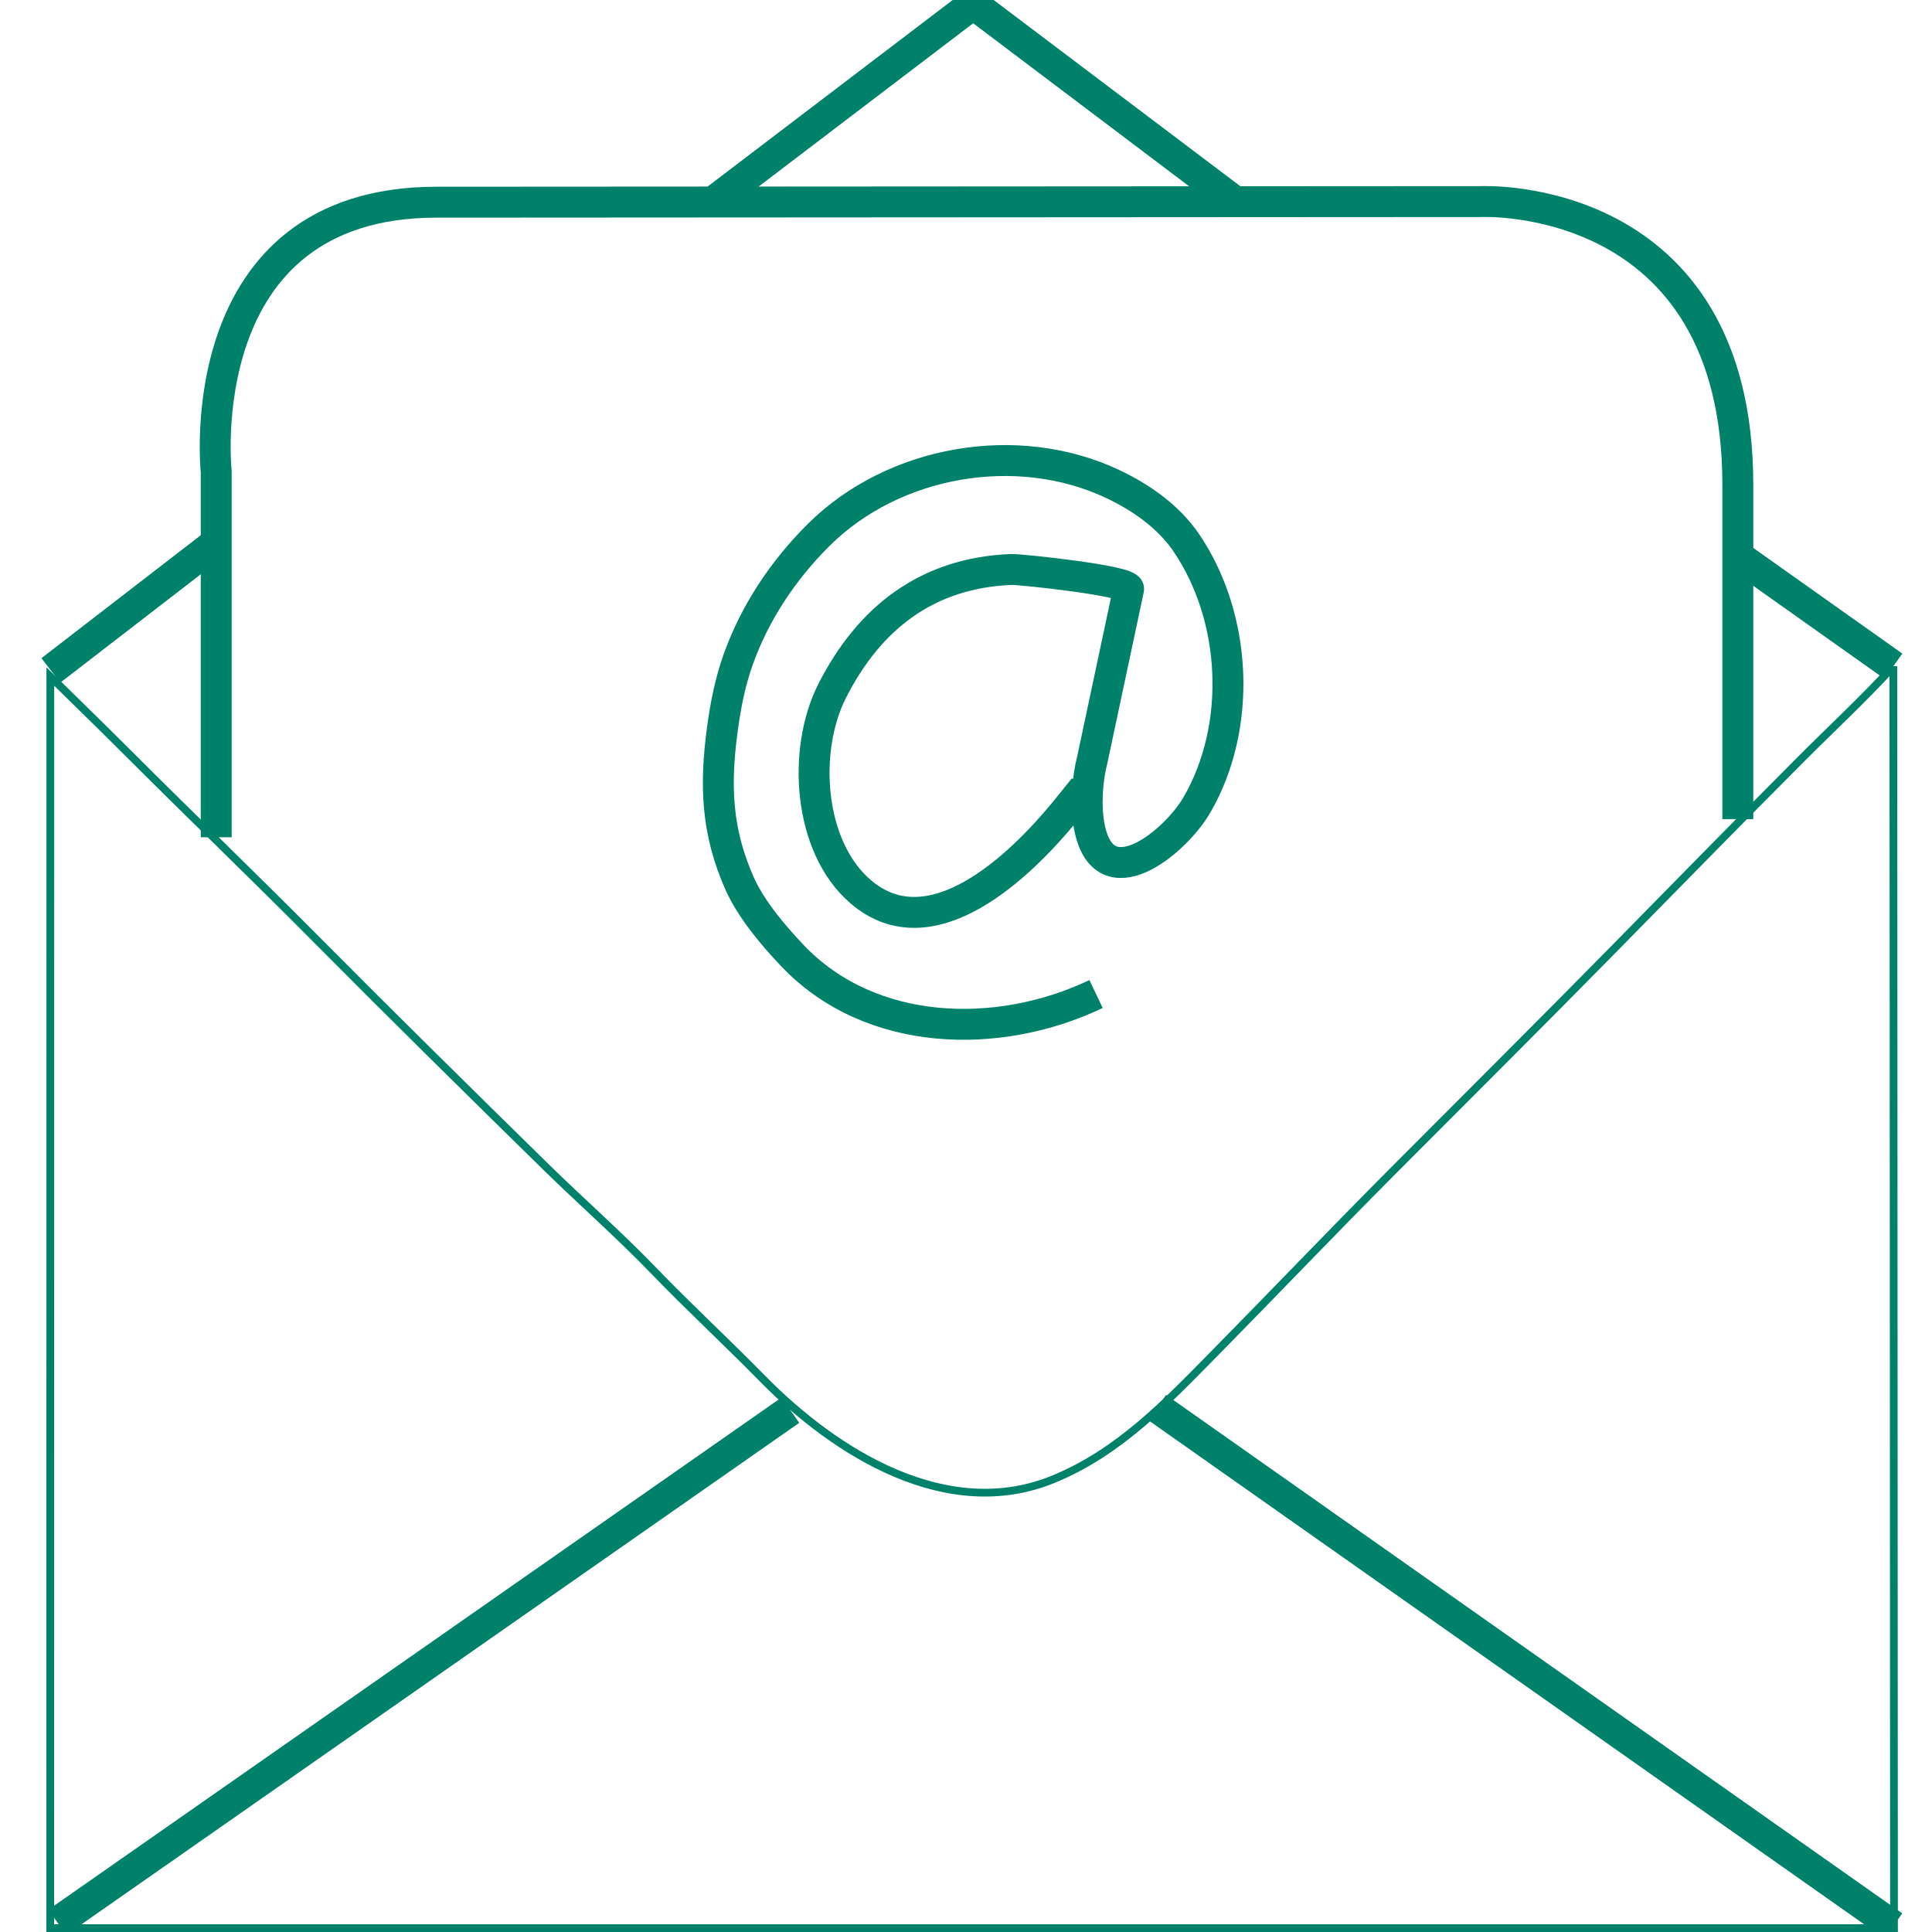
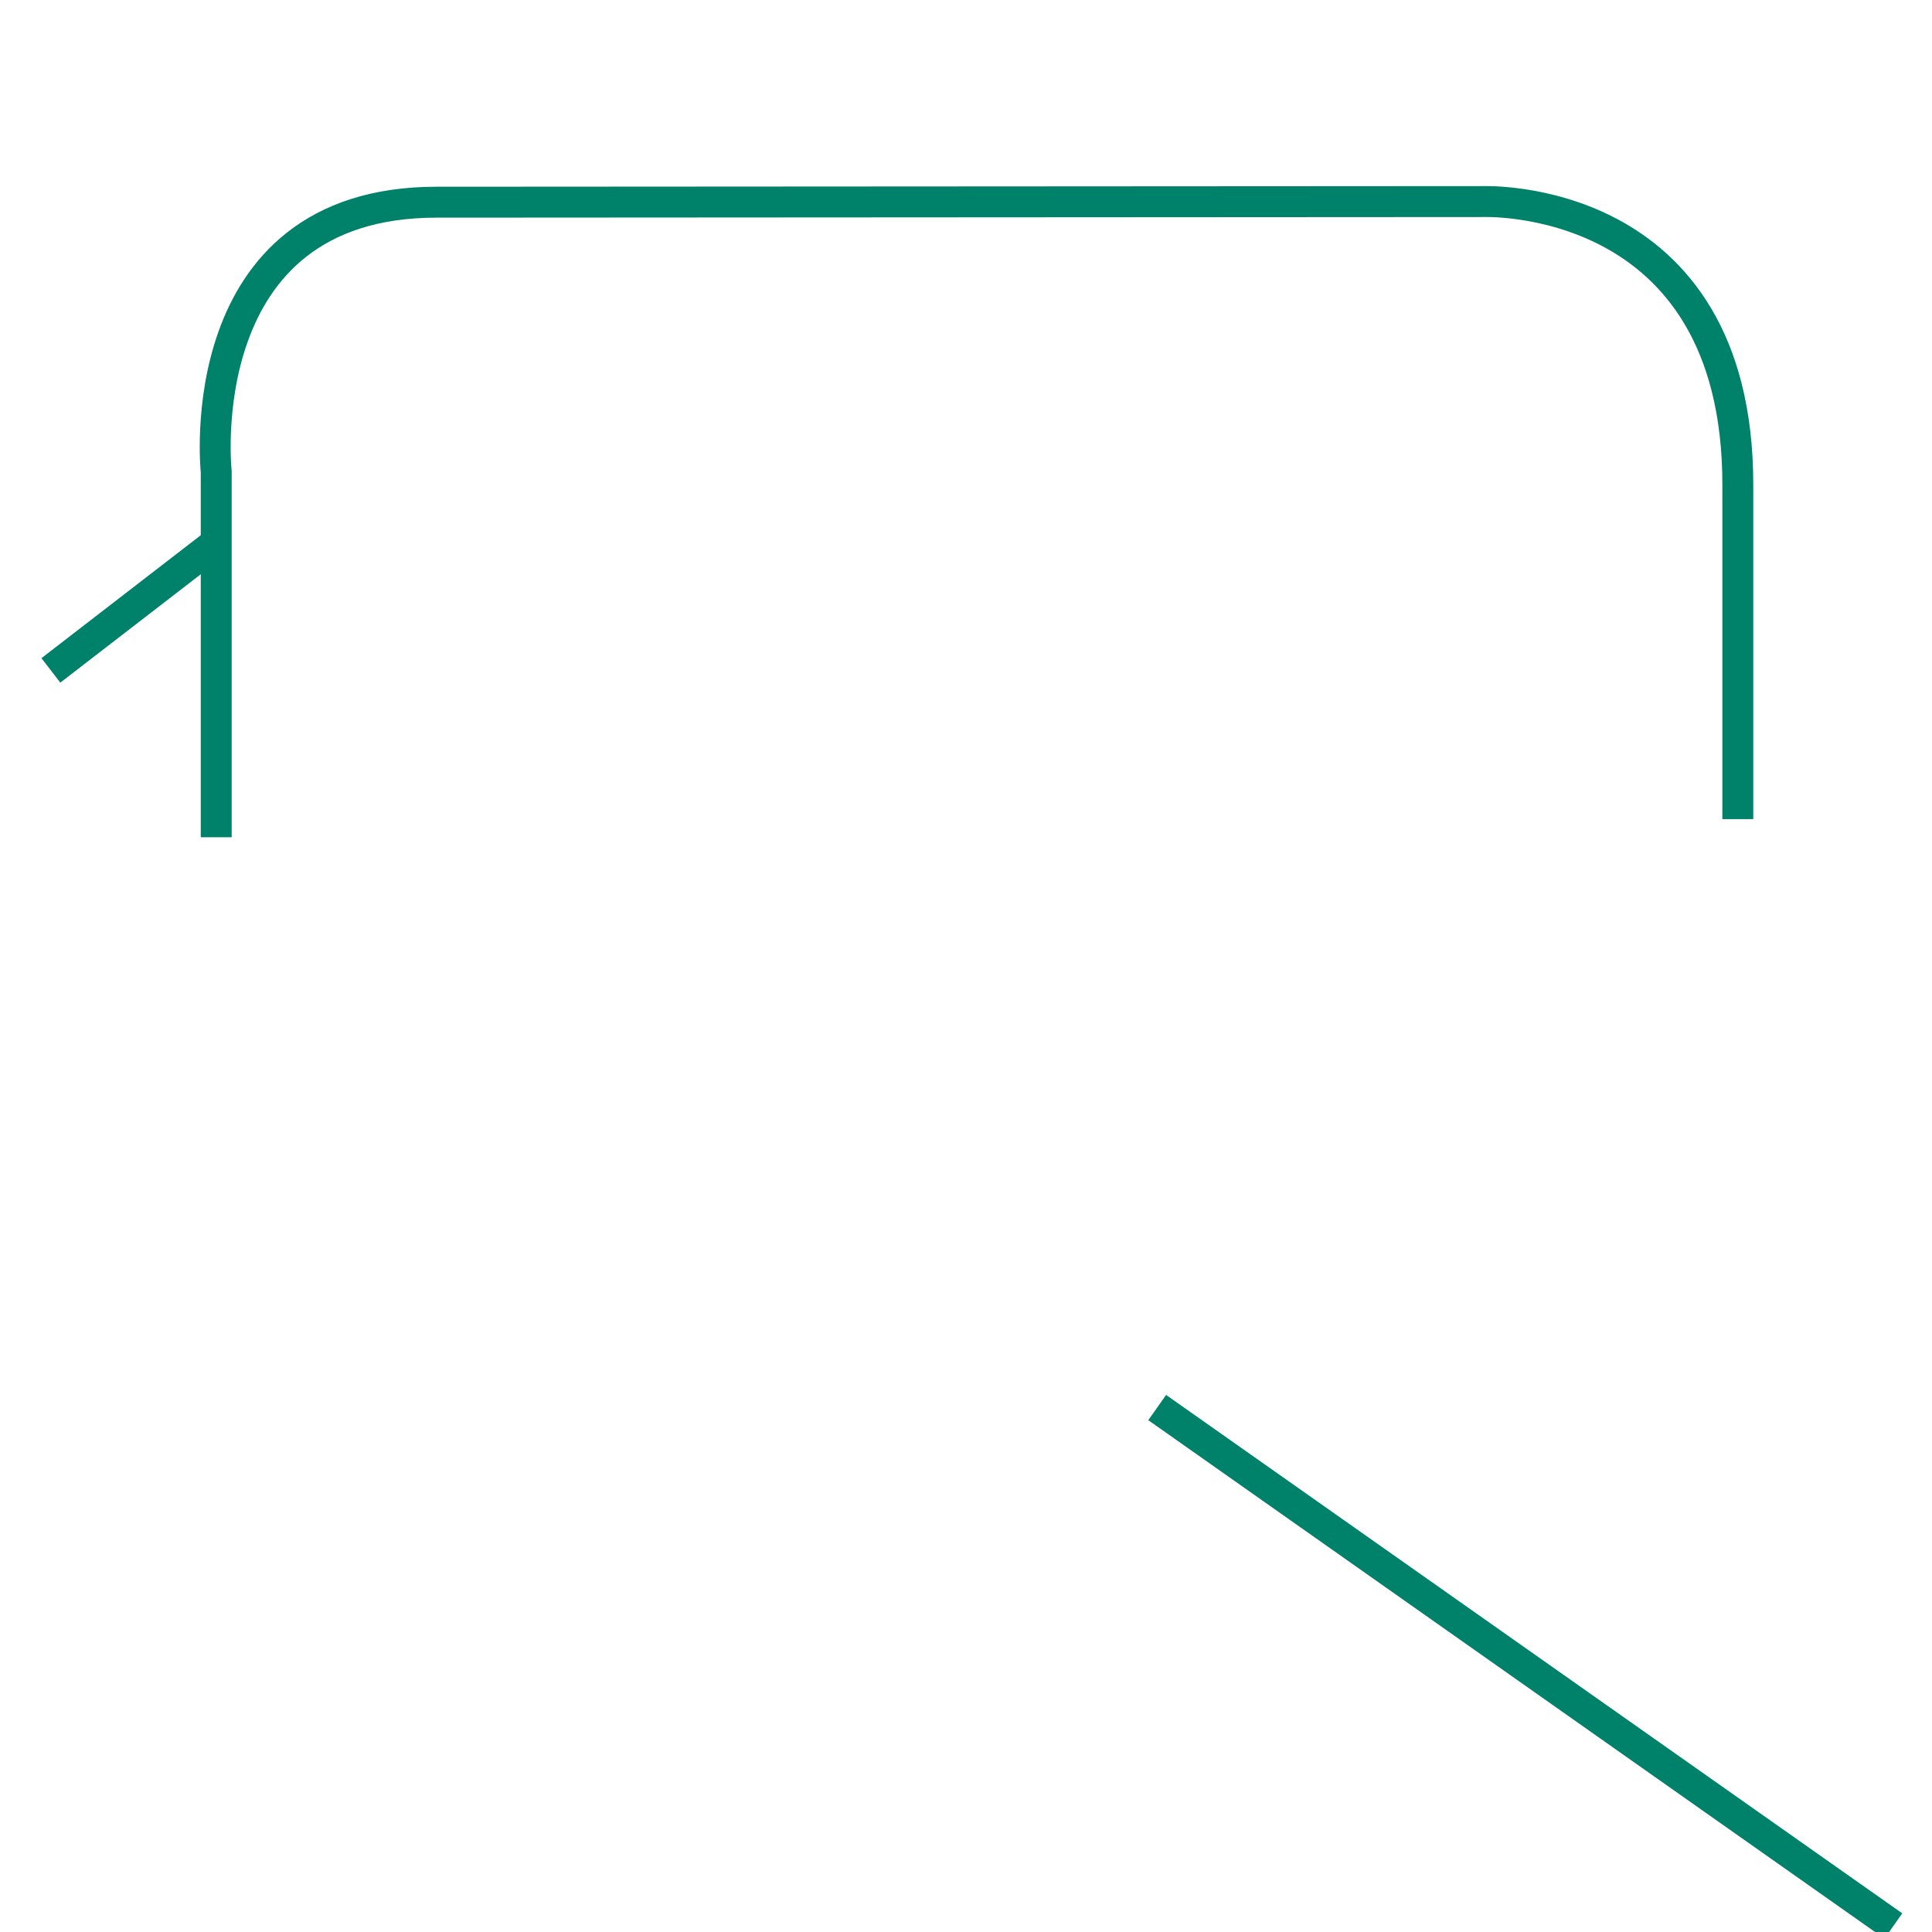
<svg xmlns="http://www.w3.org/2000/svg" version="1.1" id="Layer_1" x="0px" y="0px" width="500px" height="500px" viewBox="0 0 500 500" enable-background="new 0 0 500 500" xml:space="preserve">
-   <path fill="none" stroke="#00826A" stroke-width="2" stroke-miterlimit="10" d="M490,172.409c0,0.122,0.167,326.591,0.167,326.591  H13c0,0,0.024-323.907,0.024-323.907c4.273,4.216,11.19,10.884,20.533,20.217c16.17,16.152,32.629,32.004,48.725,48.23  c19.428,19.584,39.143,38.971,58.83,58.295c9.222,9.053,18.96,17.573,27.935,26.879c9.239,9.581,18.989,18.59,28.292,28.066  c18.996,19.351,47.917,37.368,75.439,25.977c16.924-7.005,29.004-19.759,41.604-32.559c15.51-15.756,30.783-31.763,46.398-47.427  c19.044-19.104,38.165-38.137,57.077-57.373c16.075-16.349,32.107-32.749,48.301-48.98c7.829-7.847,16.052-15.475,23.547-23.643  C489.762,172.712,490,172.505,490,172.409z" />
  <path fill="none" stroke="#00826A" stroke-width="8" stroke-miterlimit="10" d="M55.958,216.685v-94.59  c0,0-7.458-69.769,57.022-69.769l270.519-0.16c0,0,66.249-3,66.249,73.283v86.54" />
  <line fill="none" stroke="#00826A" stroke-width="8" stroke-miterlimit="10" x1="13.167" y1="173.5" x2="55.5" y2="140.833" />
-   <line fill="none" stroke="#00826A" stroke-width="8" stroke-miterlimit="10" x1="490" y1="172.409" x2="450.167" y2="144.167" />
-   <polyline fill="none" stroke="#00826A" stroke-width="8" stroke-miterlimit="10" points="185.5,51.5 251.847,1 320.274,52.656 " />
-   <line fill="none" stroke="#00826A" stroke-width="8" stroke-miterlimit="10" x1="14.833" y1="497.5" x2="204.546" y2="364.956" />
  <line fill="none" stroke="#00826A" stroke-width="8" stroke-miterlimit="10" x1="490" y1="498.443" x2="299.478" y2="364.273" />
-   <path fill="none" stroke="#00826A" stroke-width="8" stroke-miterlimit="10" d="M283.661,257.254  c-25.344,12.081-58.405,11.249-78.539-9.888c-4.957-5.204-10.737-12.056-13.685-18.667c-6.034-13.531-6.436-25.501-4.498-39.909  c0.838-6.233,2.02-12.293,4.148-18.234c4.345-12.131,11.684-23.077,20.803-32.135c19.361-19.231,51.291-24.848,76.072-13.163  c7.331,3.457,14.445,8.437,19.051,15.209c13.118,19.287,14.547,47.513,2.729,67.875c-5.624,9.689-24.191,24.954-27.855,5.452  c-0.994-5.288-0.513-12.182,0.838-17.362c0,0,9.35-43.945,9.357-43.979c0.459-2.156-28.157-5.162-30.359-5.074  c-21.683,0.866-36.743,12.423-46.405,31.523c-7.623,15.068-6.288,40.107,7.413,51.867c18.328,15.732,41.391-6.868,52.509-20.301  l5.302-6.55" />
</svg>